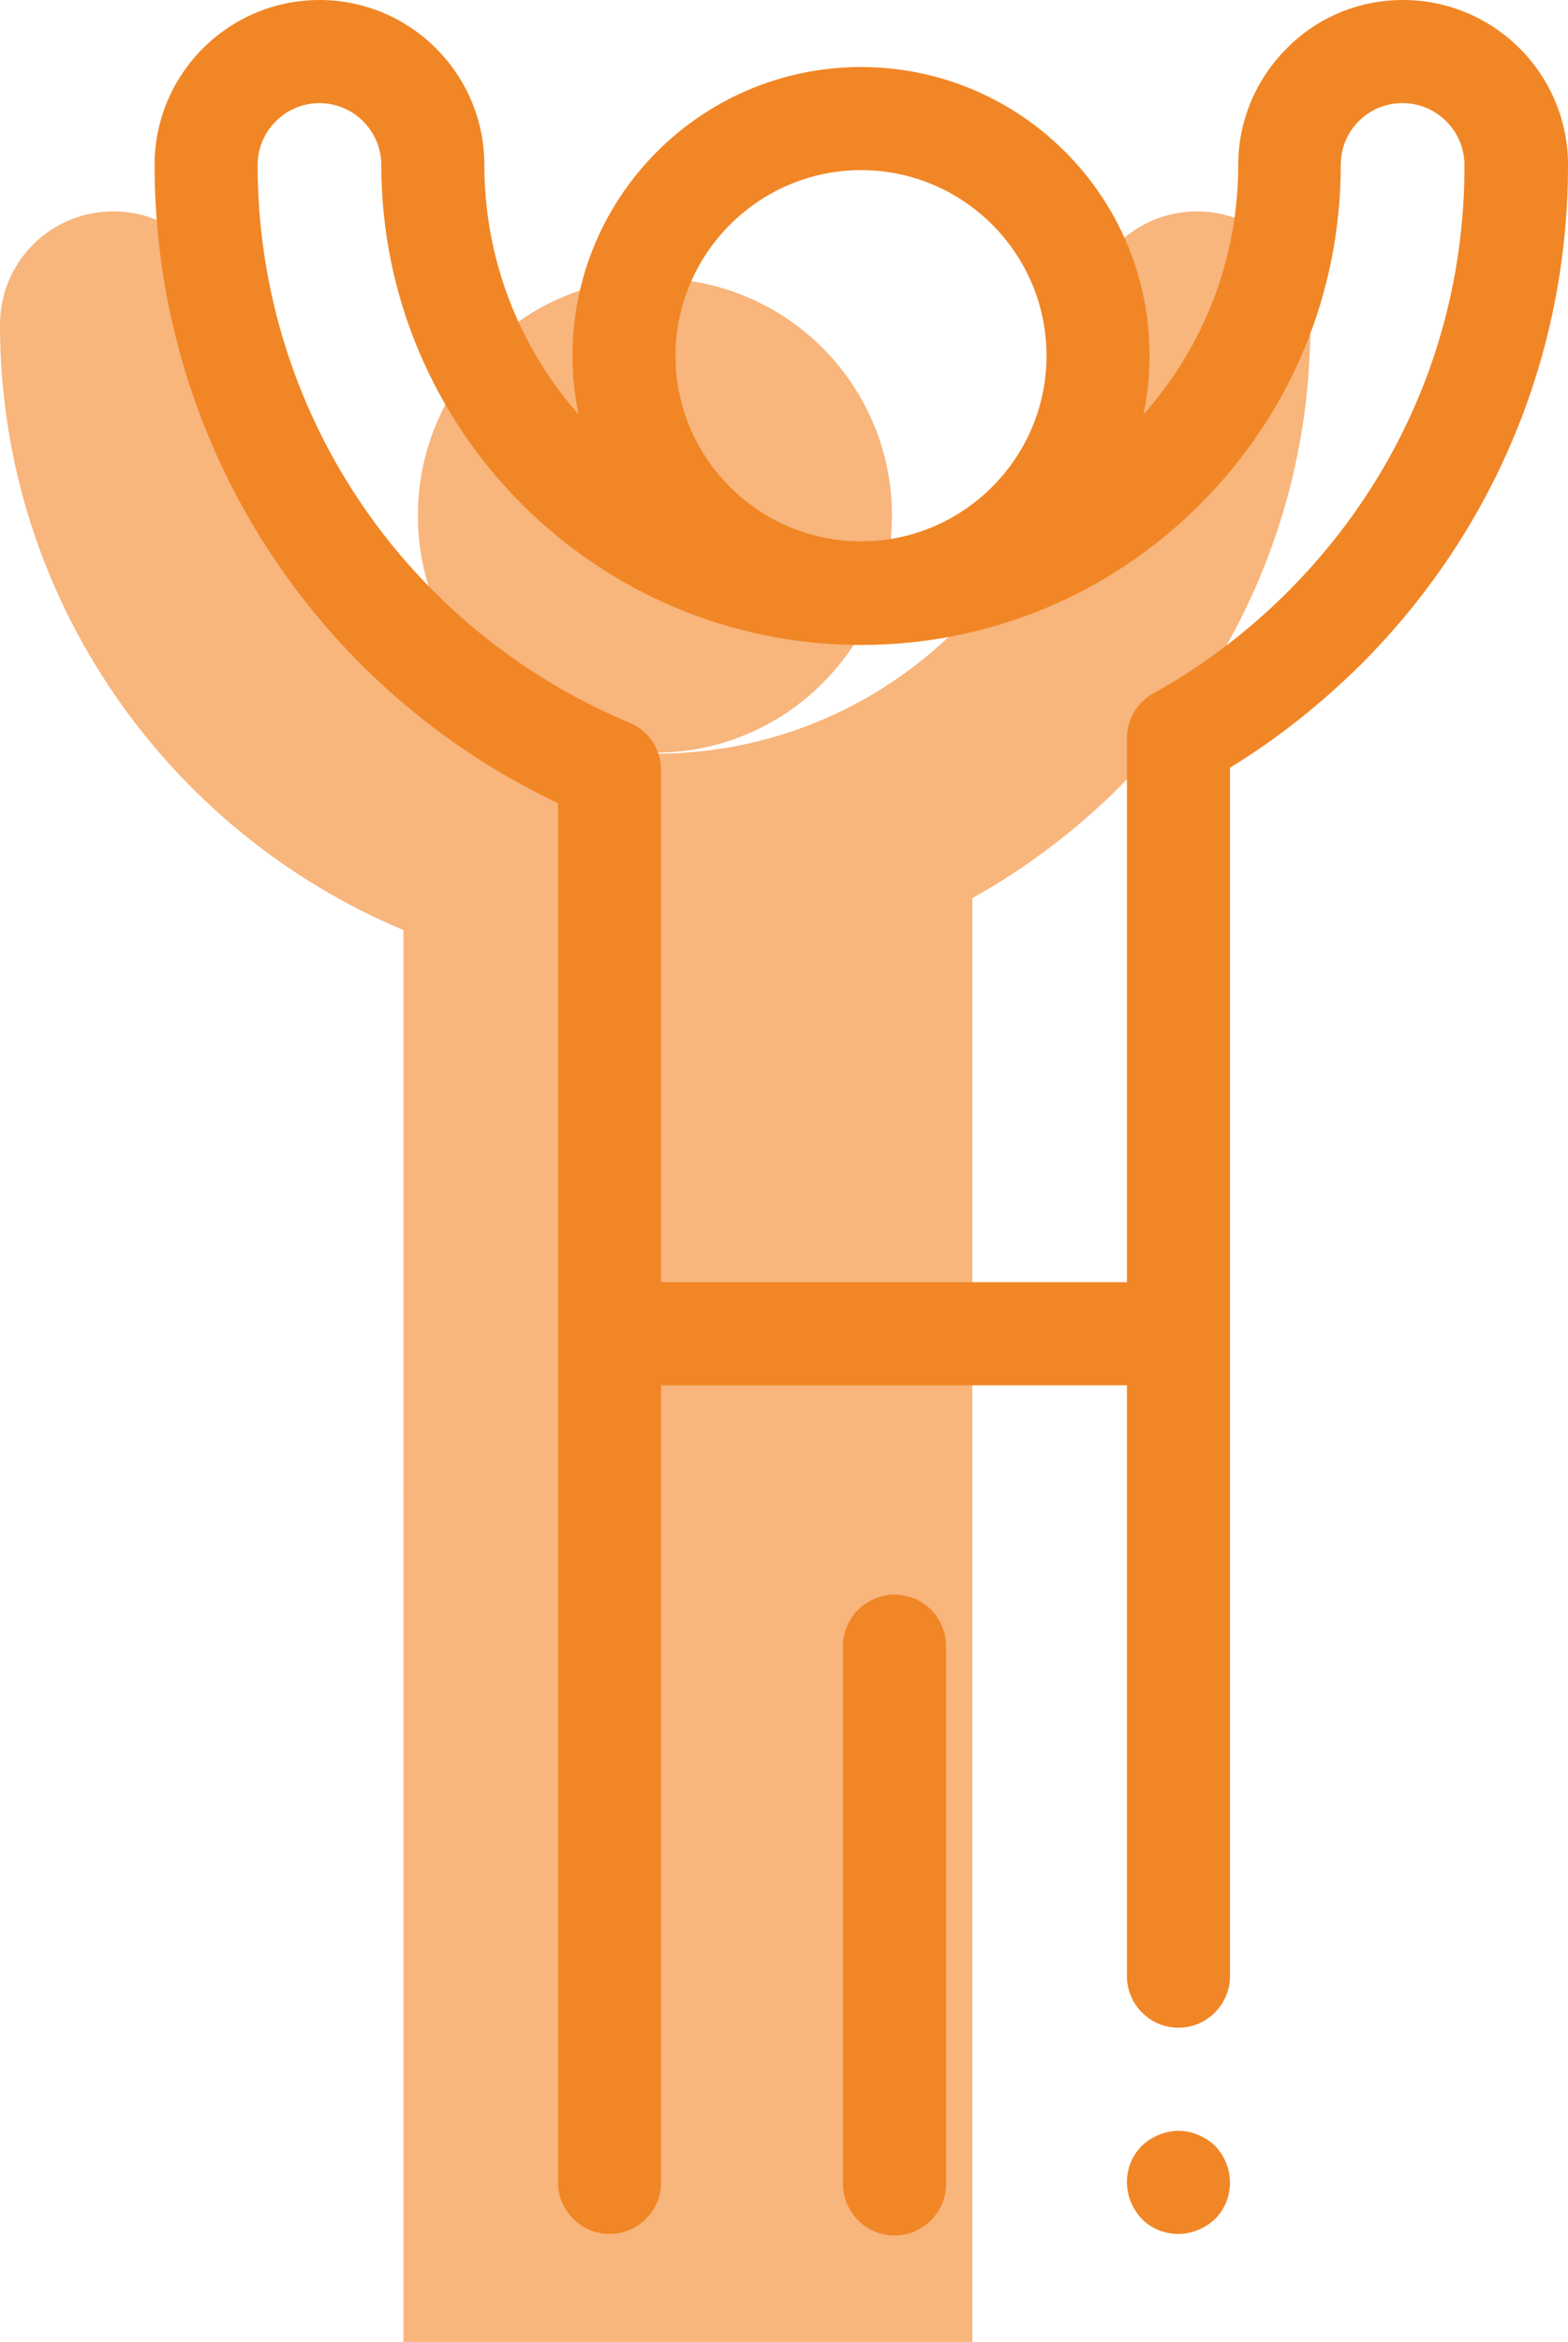
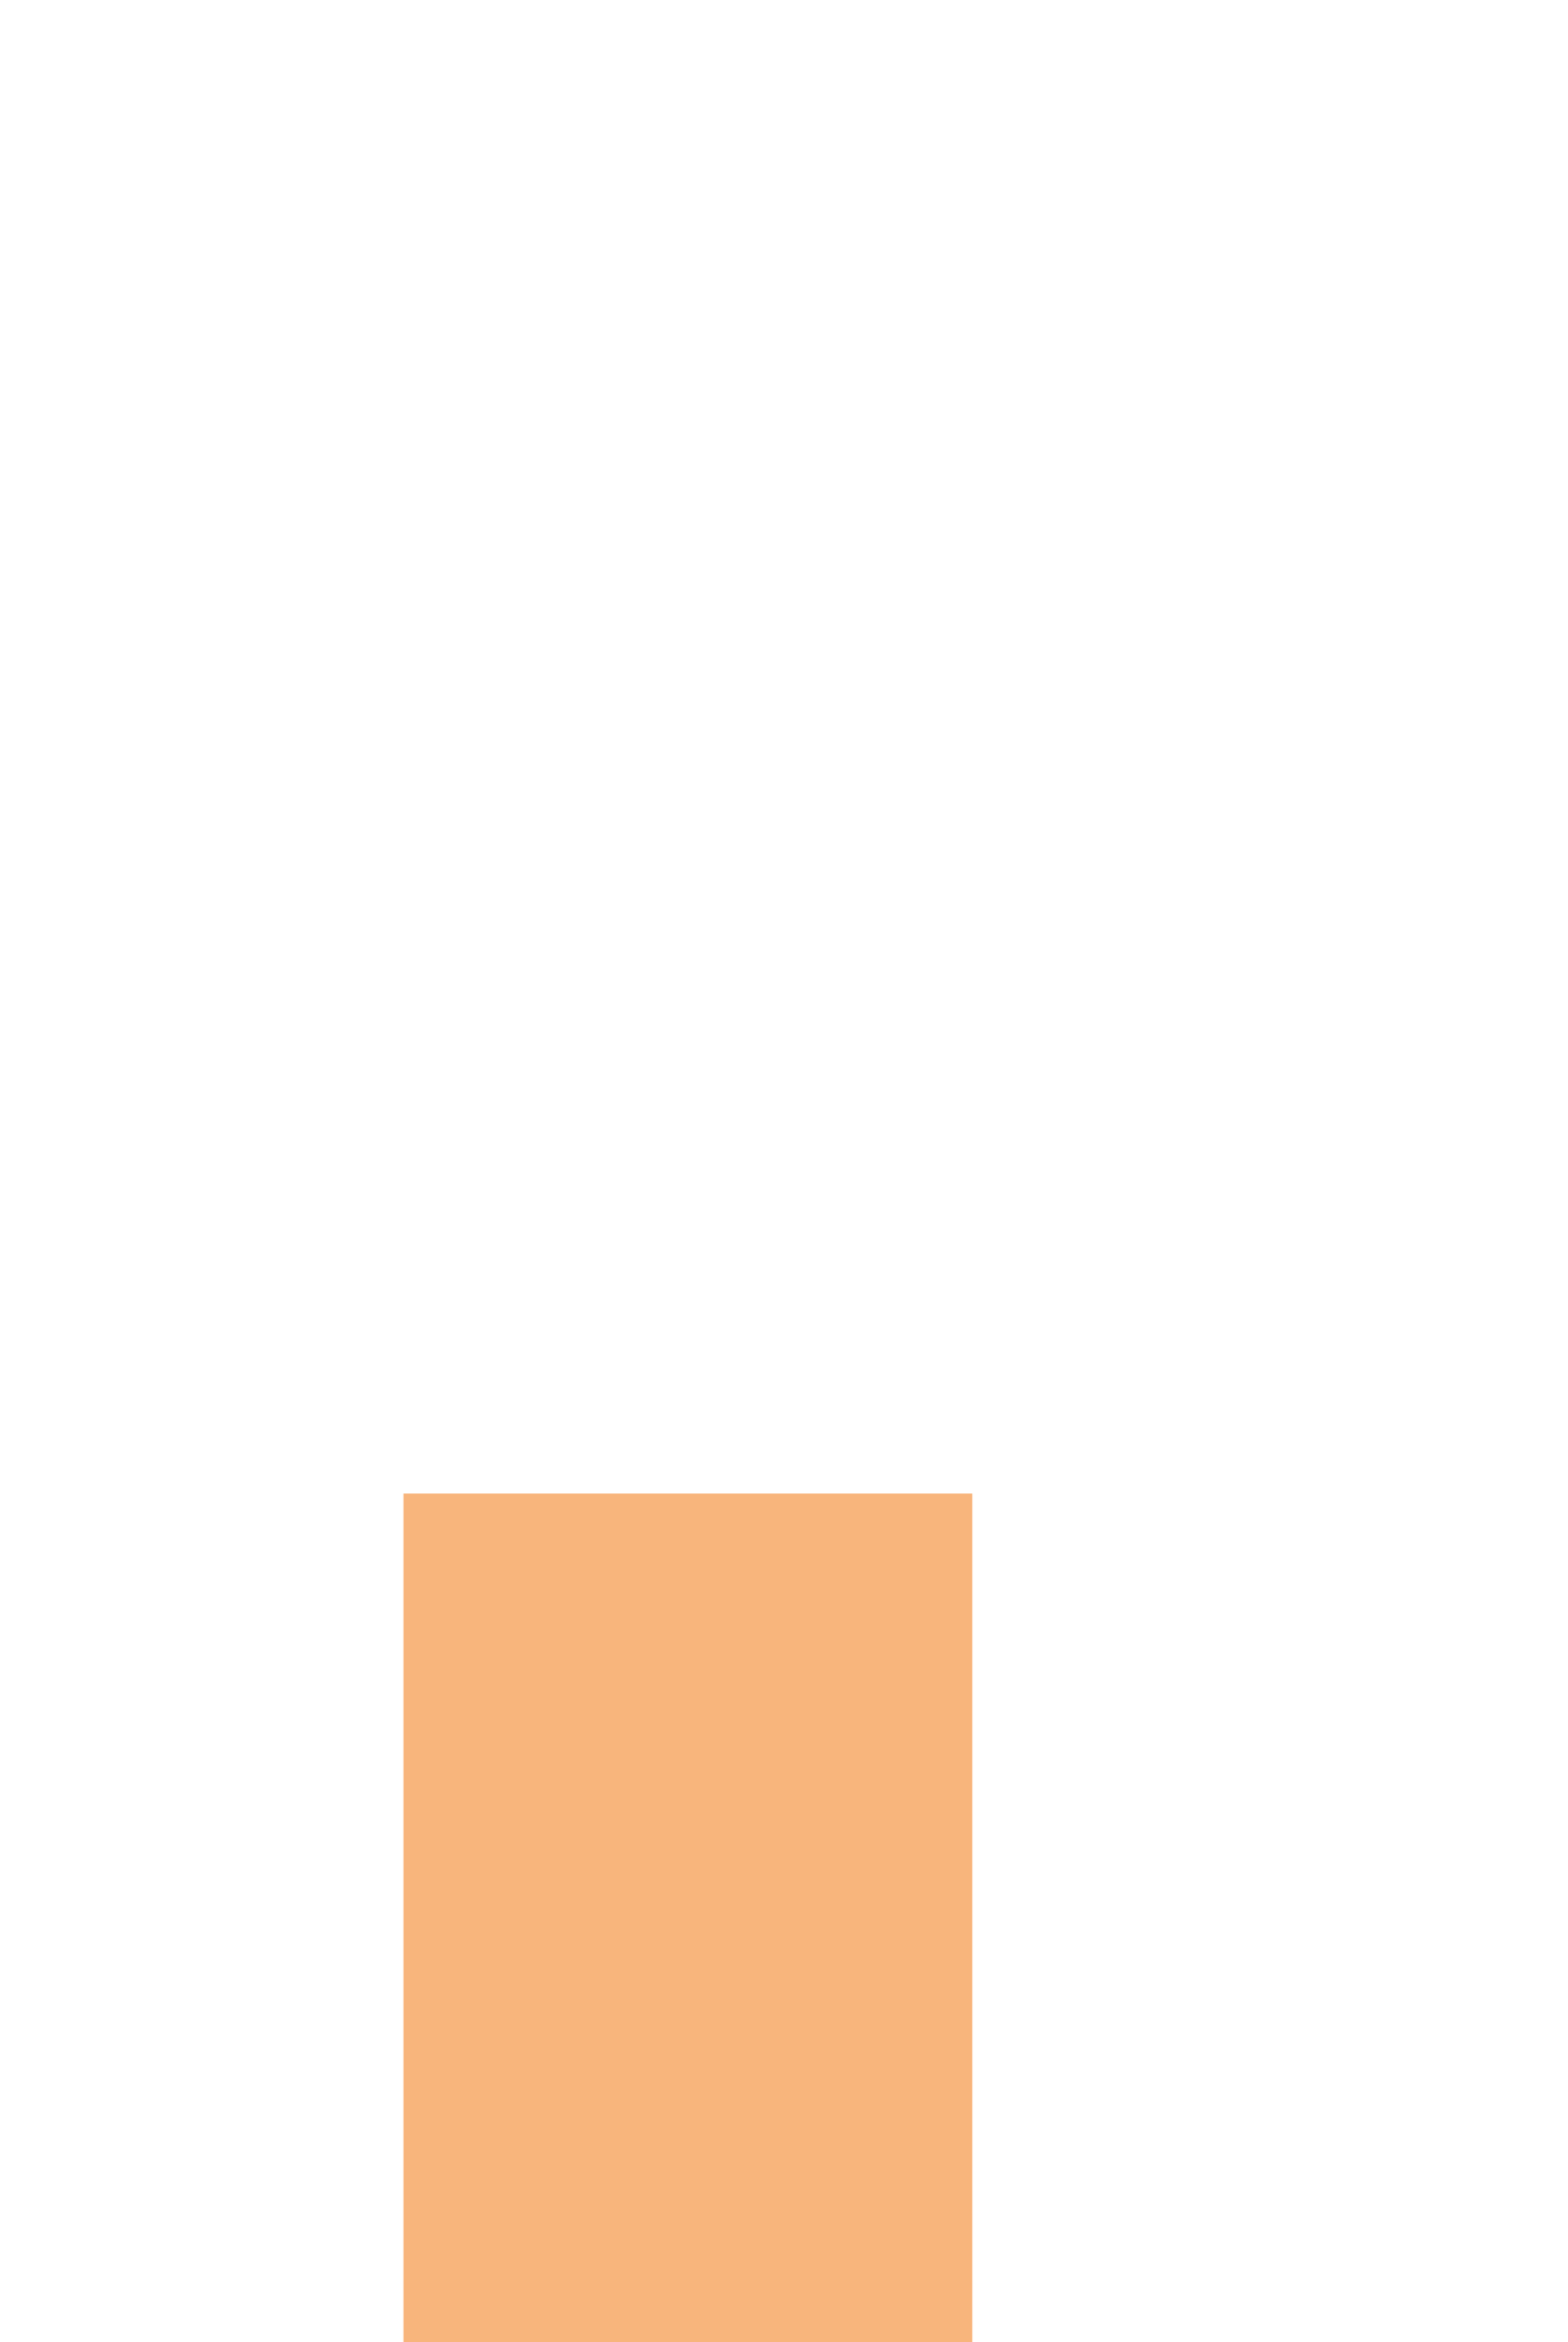
<svg xmlns="http://www.w3.org/2000/svg" xmlns:xlink="http://www.w3.org/1999/xlink" version="1.1" id="Calque_1" x="0px" y="0px" viewBox="0 0 304.3 454.3" style="enable-background:new 0 0 304.3 454.3;" xml:space="preserve">
  <style type="text/css">
	.st0{fill:#F8B57C;}
	.st1{clip-path:url(#SVGID_2_);fill:#F8B57C;}
	.st2{clip-path:url(#SVGID_2_);fill:#F18626;}
</style>
  <rect x="78.3" y="289.7" class="st0" width="110.4" height="164.6" />
  <g>
    <defs>
-       <rect id="SVGID_1_" width="304.3" height="454.3" />
-     </defs>
+       </defs>
    <clipPath id="SVGID_2_">
      <use xlink:href="#SVGID_1_" style="overflow:visible;" />
    </clipPath>
    <path class="st1" d="M232.3,41c-12.1,0-22,9.8-22,22c0,22.9-9.3,43.7-24.4,58.8c-15.1,15.1-35.8,24.4-58.8,24.4   C81.3,146.1,44,108.8,44,63c0-12.1-9.8-22-22-22C9.8,41,0,50.8,0,63c0,52.8,32.4,98.2,78.3,117.4v109.3h110.4V174.2   c10.4-5.8,19.9-13,28.3-21.3c23-23,37.3-54.8,37.3-89.9C254.3,50.8,244.4,41,232.3,41" />
-     <path class="st1" d="M173.1,100c0,25.4-20.6,46-46,46c-25.4,0-46-20.6-46-46c0-25.4,20.6-46,46-46C152.5,54,173.1,74.6,173.1,100" />
-     <path class="st2" d="M272.3,0c-8.5,0-16.6,3.3-22.6,9.4c-6,6-9.4,14.1-9.4,22.6c0,18-6.5,35-18.4,48.4c0.8-3.7,1.2-7.5,1.2-11.4   c0-30.9-25.1-56-56-56s-56,25.1-56,56c0,3.9,0.4,7.7,1.2,11.4C100.9,67.5,94,50.5,94,32C94,14.3,79.6,0,62,0C44.4,0,30,14.3,30,32   c0,53.2,30.5,101.1,78.3,123.8v102.7c0,0.1,0,0.1,0,0.2v164.6c0,5.5,4.5,10,10,10c5.5,0,10-4.5,10-10V268.7h90.4v114.6   c0,5.5,4.5,10,10,10c5.5,0,10-4.5,10-10V148.9c9.2-5.6,17.7-12.4,25.4-20C290,103,304.3,68.6,304.3,32C304.3,14.3,289.9,0,272.3,0    M167.1,33c19.8,0,36,16.1,36,36c0,19.8-16.1,36-36,36c-19.8,0-36-16.1-36-36C131.1,49.2,147.3,33,167.1,33 M249.9,114.8   c-7.7,7.7-16.5,14.4-26.1,19.7c-3.2,1.8-5.1,5.1-5.1,8.7v105.5h-90.4v-99.3c0-4-2.4-7.7-6.1-9.2C78.3,121.8,50,79.4,50,32   c0-6.6,5.4-12,12-12c6.6,0,12,5.4,12,12c0,51.4,41.8,93.1,93.1,93.1h0c24.8,0,48.2-9.7,65.8-27.3c17.6-17.6,27.3-41,27.3-65.8   c0-3.2,1.2-6.2,3.5-8.5c2.3-2.3,5.3-3.5,8.5-3.5c6.6,0,12,5.4,12,12C284.3,63.2,272.1,92.6,249.9,114.8" />
-     <path class="st2" d="M228.7,413.3c-2.6,0-5.2,1.1-7.1,2.9c-1.9,1.9-2.9,4.4-2.9,7.1c0,2.6,1.1,5.2,2.9,7.1c1.9,1.9,4.4,2.9,7.1,2.9   c2.6,0,5.2-1.1,7.1-2.9c1.9-1.9,2.9-4.4,2.9-7.1s-1.1-5.2-2.9-7.1C233.9,414.4,231.3,413.3,228.7,413.3" />
+     <path class="st2" d="M272.3,0c-8.5,0-16.6,3.3-22.6,9.4c-6,6-9.4,14.1-9.4,22.6c0,18-6.5,35-18.4,48.4c0.8-3.7,1.2-7.5,1.2-11.4   c0-30.9-25.1-56-56-56s-56,25.1-56,56c0,3.9,0.4,7.7,1.2,11.4C100.9,67.5,94,50.5,94,32C94,14.3,79.6,0,62,0C44.4,0,30,14.3,30,32   c0,53.2,30.5,101.1,78.3,123.8v102.7c0,0.1,0,0.1,0,0.2v164.6c0,5.5,4.5,10,10,10c5.5,0,10-4.5,10-10V268.7h90.4v114.6   c0,5.5,4.5,10,10,10c5.5,0,10-4.5,10-10V148.9c9.2-5.6,17.7-12.4,25.4-20C290,103,304.3,68.6,304.3,32C304.3,14.3,289.9,0,272.3,0    M167.1,33c19.8,0,36,16.1,36,36c0,19.8-16.1,36-36,36c-19.8,0-36-16.1-36-36C131.1,49.2,147.3,33,167.1,33 M249.9,114.8   c-7.7,7.7-16.5,14.4-26.1,19.7c-3.2,1.8-5.1,5.1-5.1,8.7v105.5h-90.4v-99.3c0-4-2.4-7.7-6.1-9.2C78.3,121.8,50,79.4,50,32   c0-6.6,5.4-12,12-12c6.6,0,12,5.4,12,12c0,51.4,41.8,93.1,93.1,93.1h0c24.8,0,48.2-9.7,65.8-27.3c0-3.2,1.2-6.2,3.5-8.5c2.3-2.3,5.3-3.5,8.5-3.5c6.6,0,12,5.4,12,12C284.3,63.2,272.1,92.6,249.9,114.8" />
    <path class="st2" d="M173.6,309.3c-5.5,0-10,4.5-10,10v104.3c0,5.5,4.5,10,10,10c5.5,0,10-4.5,10-10V319.3   C183.6,313.7,179.1,309.3,173.6,309.3" />
  </g>
</svg>